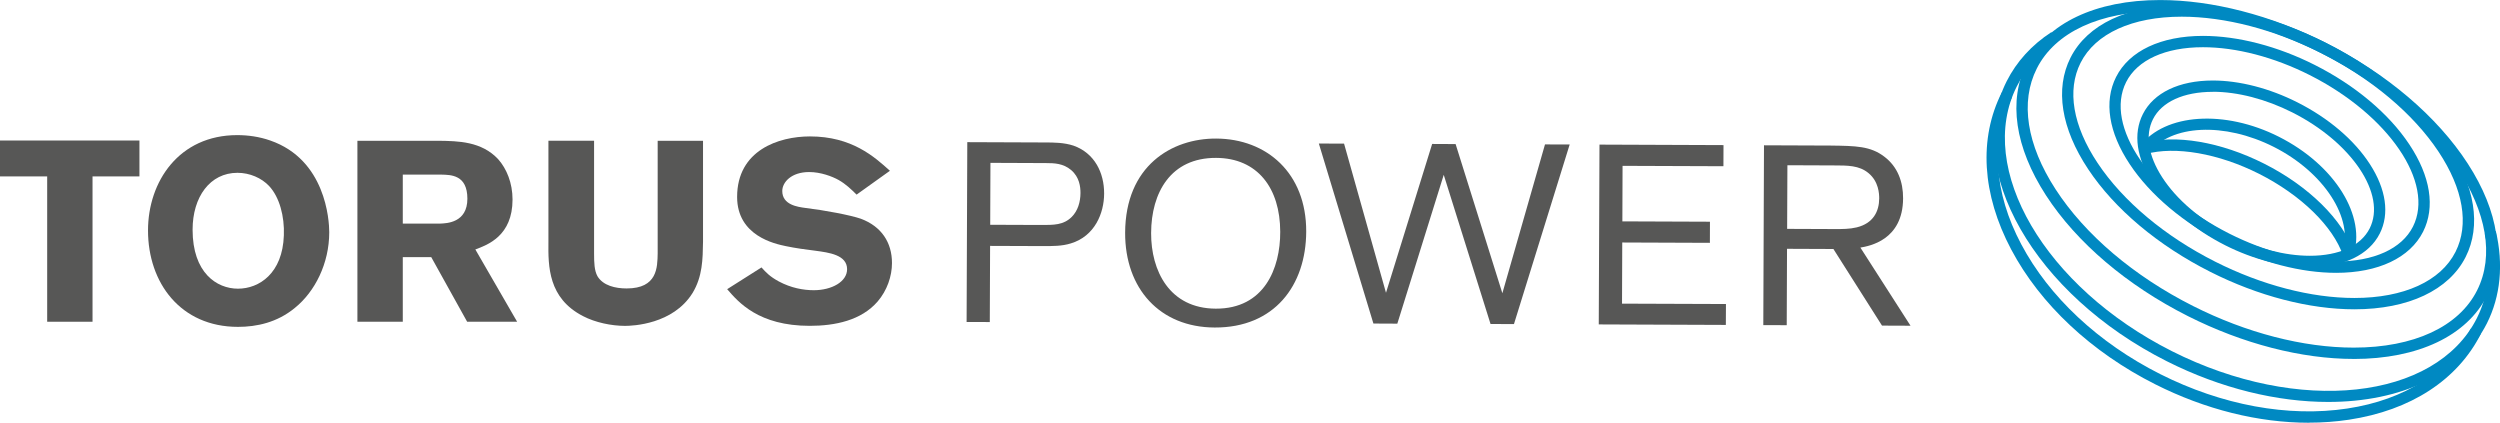
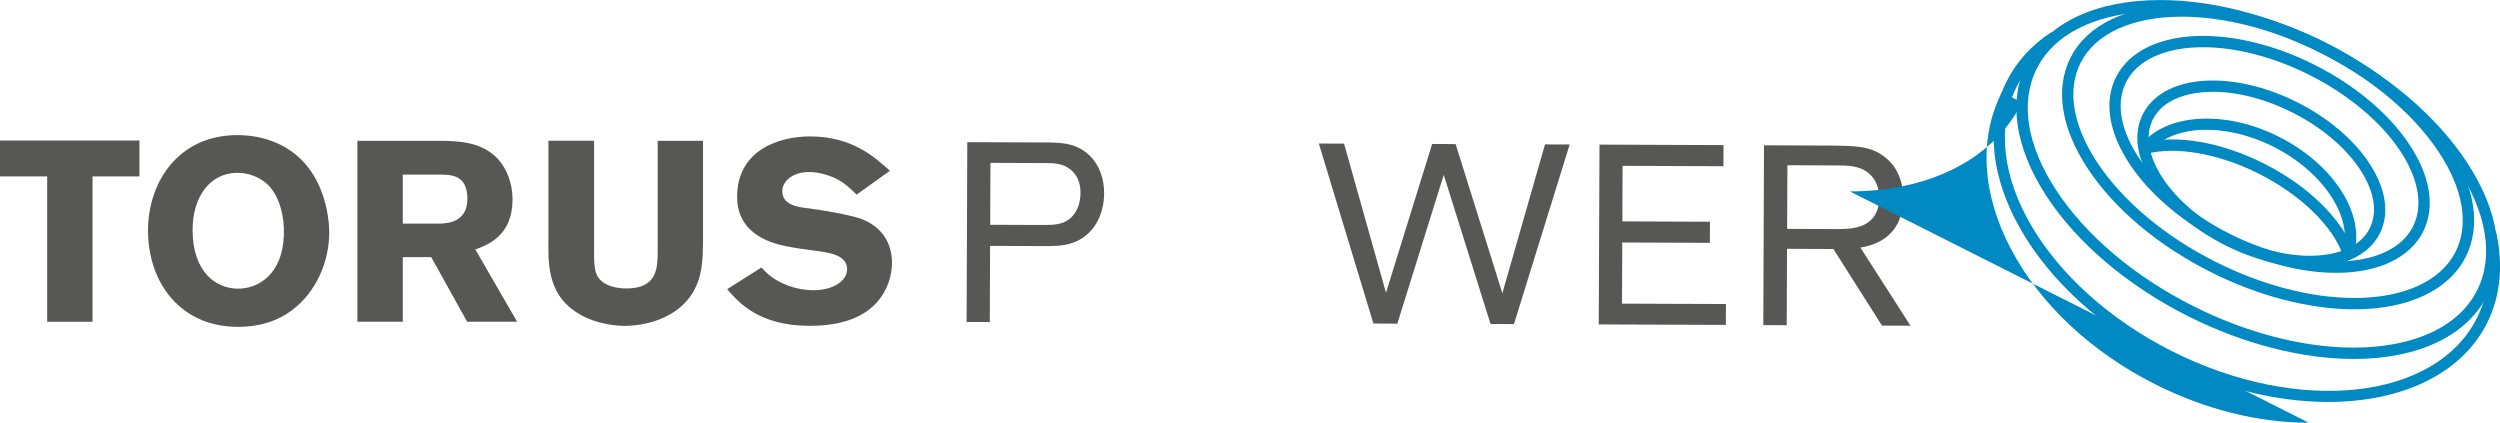
<svg xmlns="http://www.w3.org/2000/svg" id="Layer_2" data-name="Layer 2" viewBox="0 0 653.32 110.47">
  <defs>
    <style>      .cls-1 {        fill: #575756;      }      .cls-2 {        fill: #0089c2;      }    </style>
  </defs>
  <g id="Layer_1-2" data-name="Layer 1">
    <g>
      <polygon class="cls-1" points="0 36.72 36.44 36.72 36.44 46.1 24.18 46.1 24.18 84.08 12.33 84.08 12.33 46.1 0 46.1 0 36.72" />
      <g>
        <path class="cls-1" d="M70.36,48.64c-2.01-2.14-5.09-3.48-8.31-3.48-7.17,0-11.72,6.3-11.72,14.87,0,11.26,6.3,15.41,11.86,15.41s11.66-4.02,11.99-13.93c.2-4.96-1.14-9.98-3.82-12.86M62.19,85.42c-15.01,0-23.51-11.52-23.51-25.19,0-12.8,8.11-24.92,23.31-24.92,2.81,0,5.76.4,8.64,1.41,14.47,5.02,15.41,20.77,15.41,23.98,0,8.17-3.75,15.54-8.98,19.76-4.62,3.82-9.98,4.96-14.87,4.96" />
        <path class="cls-1" d="M105.26,45.63v12.8h9.78c1.67-.07,7.1-.2,7.1-6.5s-4.35-6.23-6.83-6.3h-10.05ZM93.41,36.79h21.3c4.96.07,11.12.13,15.48,4.82,2.21,2.48,3.75,6.23,3.75,10.52,0,9.51-6.5,11.86-9.72,13.06l10.92,18.89h-13.06l-9.38-16.88h-7.44v16.88h-11.86v-47.3Z" />
        <path class="cls-1" d="M183.72,36.79v26.4c-.07,4.55-.13,9.11-2.75,13.4-5.09,8.17-15.61,8.57-17.62,8.57-3.55,0-7.77-.87-10.99-2.55-9.11-4.69-9.11-13-9.04-19.43v-26.4h11.93v29.48c0,2.41.07,4.42.87,5.9,1.47,2.48,4.69,3.22,7.64,3.22,8.04,0,8.04-5.49,8.11-9.18v-29.41h11.86Z" />
        <path class="cls-1" d="M198.99,69.88c1.21,1.34,2.21,2.41,4.56,3.68,3.15,1.68,6.36,2.28,9.11,2.28,4.69,0,8.71-2.21,8.71-5.49,0-3.75-4.76-4.35-8.24-4.82-2.61-.33-5.22-.67-7.77-1.21-2.88-.6-12.73-2.68-12.73-12.86,0-12.19,10.85-15.81,19.03-15.81,10.92,0,16.82,5.29,20.9,8.98l-8.71,6.23c-1.48-1.47-2.82-2.75-4.69-3.82-1.68-.94-4.69-2.08-7.7-2.08-4.69,0-7.03,2.68-7.03,4.96,0,3.62,4.02,4.15,6.03,4.42,5.02.6,11.79,1.88,14.47,2.81,5.43,2.01,8.17,6.23,8.17,11.59,0,3.42-1.27,7.17-3.75,10.05-4.29,4.96-11.12,6.36-17.75,6.36-13.33,0-18.62-6.16-21.57-9.58l8.98-5.69Z" />
        <path class="cls-1" d="M258.76,58.74l13.11.05c3.59.02,6.06.02,8.2-2.1,1.6-1.59,2.28-3.92,2.29-6.25,0-1.6-.25-4.13-2.44-6-2.06-1.74-4.39-1.82-6.58-1.82l-14.51-.06-.06,16.17ZM258.74,64.26l-.08,19.9-6.06-.02.18-46.99,20.3.08c2.33,0,4.99.02,7.45.83,5.52,1.95,8.03,7.09,8.01,12.54-.02,5.12-2.44,11.11-8.7,13.01-2.33.72-4.66.71-7.52.7l-13.58-.05Z" />
-         <path class="cls-1" d="M317.8,41.26c-11.85-.05-16.94,9.05-16.98,19.63-.04,9.85,4.78,19.72,16.89,19.77,12.64.05,16.88-10.45,16.85-20.1-.02-11.38-5.91-19.26-16.76-19.3M317.43,85.59c-14.31-.05-23.45-10.14-23.4-24.78.07-17.44,12.14-24.65,23.79-24.6,13.18.05,23.59,9.01,23.53,24.32-.05,14.11-8.35,25.13-23.92,25.06" />
      </g>
      <polygon class="cls-1" points="403.75 37.74 410.2 37.76 395.64 84.69 389.52 84.67 377.29 45.69 365.16 84.58 358.91 84.55 344.65 37.51 351.24 37.53 362.2 76.51 374.26 37.62 380.39 37.65 392.61 76.63 403.75 37.74" />
      <polygon class="cls-1" points="423.94 63.37 423.88 79.35 451.04 79.45 451.01 84.91 417.8 84.78 417.99 37.79 450.4 37.92 450.38 43.44 424.02 43.34 423.97 57.85 446.86 57.94 446.84 63.46 423.94 63.37" />
      <g>
        <path class="cls-1" d="M467.02,59.81l12.45.05c2,0,3.86.01,5.73-.44,4.33-1.05,5.87-4.17,5.89-7.56,0-1.2-.12-4.39-2.77-6.6-2.46-2.07-5.52-2.02-9.11-2.03l-12.11-.05-.07,16.64ZM467,65.01l-.08,19.97-6.12-.02.18-46.99,17.44.07c6.52.09,10.38.11,14.03,2.92,3.45,2.61,4.9,6.54,4.88,10.87-.04,10.98-8.9,12.48-11.16,12.87l13.1,20.42-7.45-.03-12.7-20.02-12.11-.05Z" />
        <path class="cls-2" d="M570.14,4.36c-12.93,0-22.57,4.4-26.43,12.06-3.6,7.15-2.02,16.45,4.45,26.18,6.64,9.98,17.58,19.15,30.79,25.81,12.11,6.1,25.01,9.46,36.32,9.46,12.93,0,22.57-4.4,26.43-12.06,3.6-7.15,2.02-16.44-4.45-26.18-6.64-9.98-17.58-19.15-30.79-25.81-12.11-6.1-25.01-9.46-36.32-9.46M615.28,80.83c-11.77,0-25.14-3.47-37.65-9.78-13.67-6.89-25-16.41-31.92-26.82-7.09-10.66-8.73-21.01-4.63-29.15,4.38-8.7,14.98-13.69,29.07-13.69,11.77,0,25.14,3.47,37.65,9.78,13.67,6.89,25,16.41,31.92,26.82,7.09,10.66,8.73,21.01,4.63,29.15-4.38,8.7-14.98,13.69-29.07,13.69" />
        <path class="cls-2" d="M564.52,2.96c-15.71,0-27.47,5.45-32.25,14.95-4.39,8.7-2.65,19.9,4.9,31.54,7.7,11.88,20.47,22.73,35.96,30.53,13.9,7.01,28.8,10.86,41.95,10.86,15.71,0,27.47-5.45,32.25-14.95,9.19-18.24-9.14-46.08-40.86-62.07-13.9-7.01-28.8-10.86-41.95-10.86M615.07,93.8c-13.6,0-28.97-3.97-43.28-11.18-15.95-8.04-29.13-19.25-37.11-31.56-8.14-12.56-9.93-24.8-5.06-34.48,5.31-10.53,18.03-16.57,34.89-16.57,13.6,0,28.97,3.97,43.28,11.18,15.95,8.04,29.13,19.25,37.11,31.57,8.14,12.56,9.93,24.8,5.06,34.48-5.31,10.53-18.03,16.57-34.9,16.57" />
        <path class="cls-2" d="M608.43,105.04c-13.22,0-27.97-3.47-42.21-10.65-34.6-17.44-53.36-50.26-41.82-73.16,2.6-5.14,6.52-9.46,11.67-12.82l1.62,2.48c-4.71,3.08-8.29,7.01-10.64,11.68-10.81,21.45,7.37,52.48,40.51,69.19,33.14,16.71,68.9,12.85,79.71-8.6,3.24-6.43,3.96-14.07,2.08-22.09l2.88-.68c2.04,8.7,1.23,17.03-2.32,24.09-6.79,13.47-22.58,20.56-41.47,20.56" />
-         <path class="cls-2" d="M603.34,110.47c-13.13,0-27.05-3.45-40.15-10.06-16.67-8.4-30.02-20.9-37.6-35.2-7.66-14.45-8.53-29.04-2.46-41.08l2.64,1.33c-5.62,11.16-4.76,24.79,2.43,38.36,7.29,13.76,20.19,25.81,36.32,33.94,16.13,8.13,33.49,11.33,48.88,9,15.2-2.29,26.66-9.7,32.29-20.87l2.64,1.33c-6.07,12.04-18.32,20.02-34.49,22.46-3.42.52-6.93.77-10.5.77" />
+         <path class="cls-2" d="M603.34,110.47c-13.13,0-27.05-3.45-40.15-10.06-16.67-8.4-30.02-20.9-37.6-35.2-7.66-14.45-8.53-29.04-2.46-41.08l2.64,1.33l2.64,1.33c-6.07,12.04-18.32,20.02-34.49,22.46-3.42.52-6.93.77-10.5.77" />
        <path class="cls-2" d="M575.7,12.34c-9.84,0-17.16,3.32-20.08,9.11-5.76,11.44,6.36,29.22,27.02,39.63,9.29,4.68,19.18,7.26,27.85,7.26,9.84,0,17.16-3.32,20.08-9.11,5.76-11.43-6.36-29.21-27.02-39.63-9.29-4.68-19.18-7.26-27.85-7.26M610.5,71.3c-9.12,0-19.49-2.69-29.18-7.58-10.59-5.34-19.38-12.72-24.74-20.79-5.54-8.32-6.81-16.42-3.59-22.81,3.44-6.83,11.72-10.74,22.72-10.74,9.12,0,19.49,2.69,29.18,7.58,10.59,5.34,19.38,12.72,24.74,20.79,5.54,8.32,6.81,16.42,3.59,22.81-3.44,6.82-11.72,10.74-22.72,10.74" />
        <path class="cls-2" d="M578.26,24c-7.64,0-13.34,2.61-15.63,7.15-2.09,4.15-1.24,9.54,2.41,15.18,3.8,5.88,10.13,11.26,17.82,15.13,6.89,3.47,14.27,5.38,20.77,5.38,7.65,0,13.34-2.61,15.63-7.15,4.46-8.84-4.62-22.45-20.23-30.32-6.89-3.47-14.27-5.39-20.77-5.39M603.63,69.81c-6.96,0-14.81-2.02-22.1-5.7-8.15-4.11-14.89-9.85-18.97-16.17-4.24-6.56-5.16-13-2.57-18.12,2.81-5.58,9.47-8.78,18.27-8.78,6.96,0,14.81,2.02,22.1,5.7,8.15,4.11,14.89,9.85,18.97,16.17,4.24,6.56,5.16,13,2.57,18.12-2.81,5.58-9.47,8.78-18.27,8.78" />
        <path class="cls-2" d="M612.34,66.87c-2.6-7.7-11.03-15.92-22.01-21.46-10.55-5.32-21.91-7.29-29.62-5.15l-.79-2.85c8.52-2.37,20.39-.37,31.75,5.35,11.65,5.87,20.64,14.74,23.48,23.15l-2.8.95Z" />
        <path class="cls-2" d="M614.92,67.05l-2.8-.97c3.09-8.91-4.79-21.07-17.93-27.7-12.91-6.51-26.91-5.84-32.57,1.56l-2.35-1.8c6.5-8.51,22.09-9.55,36.25-2.41,14.68,7.4,23.02,20.85,19.4,31.3" />
      </g>
    </g>
  </g>
</svg>